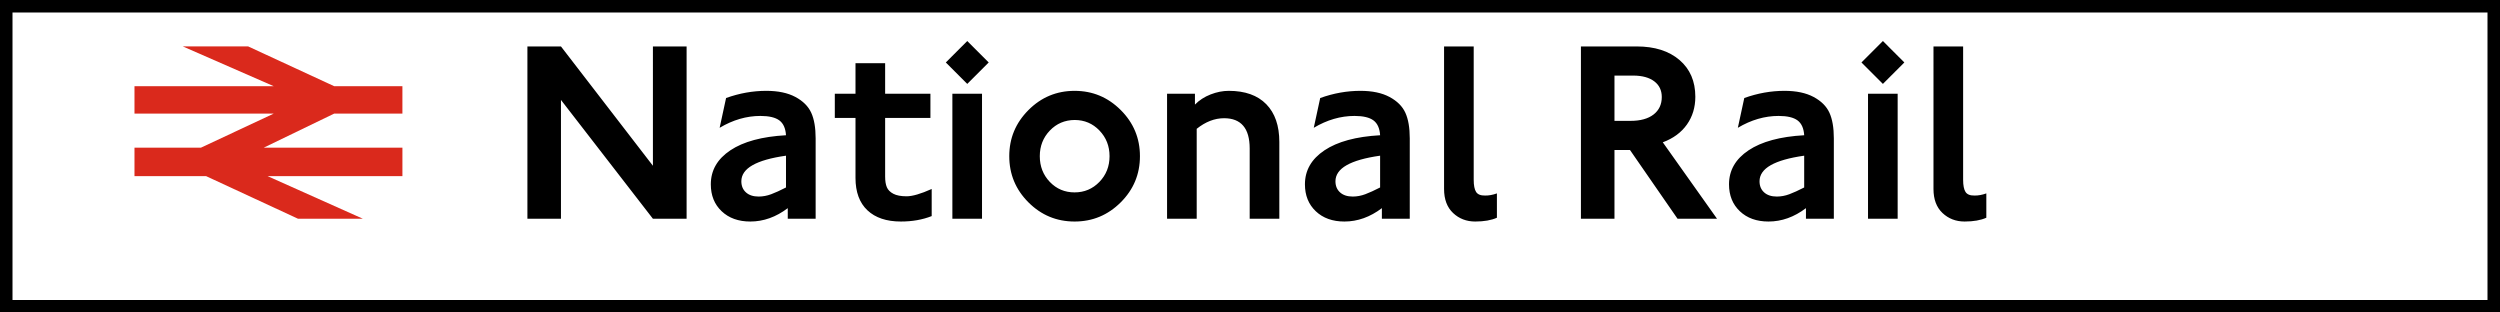
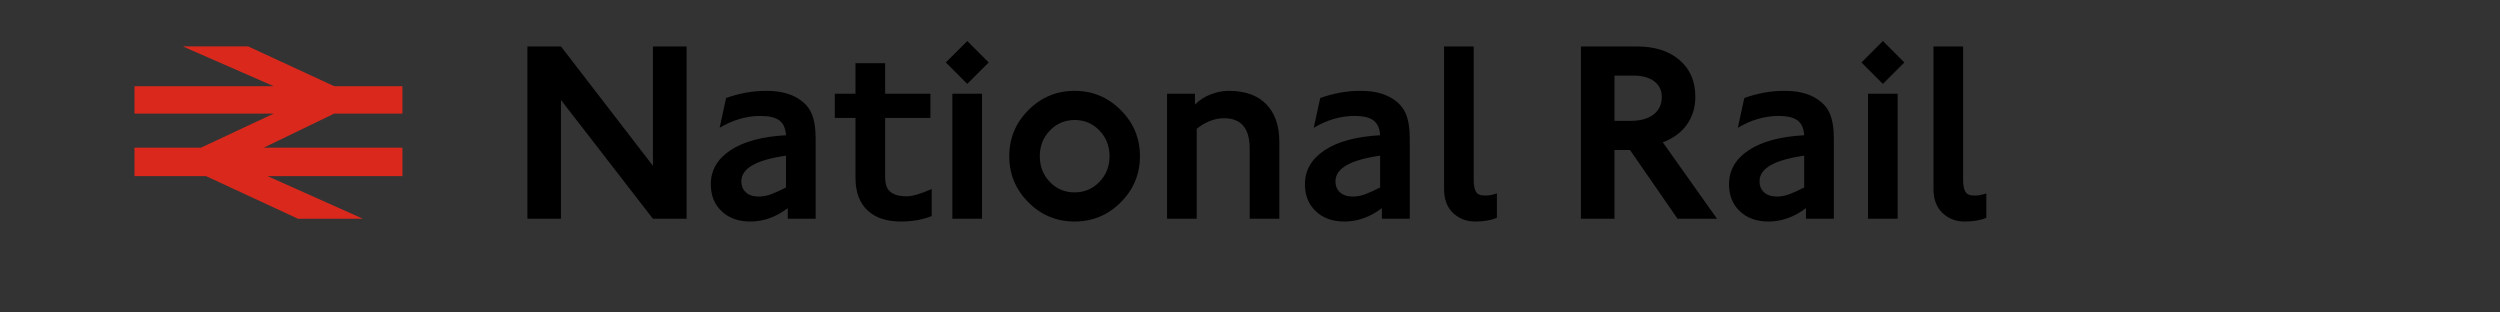
<svg xmlns="http://www.w3.org/2000/svg" width="1200" height="150" viewBox="0 0 480 60">
  <rect x="0" y="0" width="480" height="60" fill="#333333" stroke="none" />
  <SCRIPT id="allow-copy_script" />
  <title>London flag box - National Rail</title>
-   <path d="m0,0h480v60H0z" fill="#fff" stroke="#000" stroke-width="4.8" />
  <path d="M131.827,42h-6.467l-17.655-22.814v22.814h-6.442V8.917h6.442l17.655,22.911V8.917h6.467v33.083ZM156.603,42h-5.353v-2.034c-2.26,1.711-4.658,2.567-7.193,2.567-2.276,0-4.109-.658-5.498-1.974-1.389-1.316-2.083-3.04-2.083-5.171,0-2.68,1.251-4.856,3.754-6.527s6.063-2.636,10.681-2.894c-.081-1.324-.505-2.272-1.271-2.846-.767-.573-1.982-.86-3.645-.86-2.664,0-5.271.759-7.823,2.276l1.235-5.715c2.551-.92,5.126-1.38,7.726-1.38,2.26,0,4.121.392,5.583,1.174,1.461.783,2.474,1.792,3.04,3.027.565,1.235.848,2.878.848,4.929v15.427ZM150.911,35.994v-6.103c-2.858.404-5.001,1.013-6.43,1.829-1.429.815-2.143,1.845-2.143,3.088,0,.888.294,1.598.884,2.131.589.533,1.4.799,2.434.799.807,0,1.61-.149,2.41-.448s1.748-.73,2.846-1.296ZM178.884,41.491c-1.76.694-3.73,1.042-5.91,1.042-2.761,0-4.904-.718-6.43-2.155-1.525-1.437-2.289-3.512-2.289-6.224v-11.504h-3.972v-4.65h3.972v-5.861h5.691v5.861h8.695v4.65h-8.695v11.262c0,.839.109,1.518.327,2.034.218.517.633.937,1.247,1.259.613.323,1.461.484,2.543.484,1.13,0,2.737-.468,4.82-1.405v5.207ZM189.831,11.993l-4.117,4.117-4.117-4.117,4.117-4.117,4.117,4.117ZM188.547,42h-5.691v-24.001h5.691v24.001ZM206.324,42.533c-3.456,0-6.41-1.227-8.864-3.681-2.454-2.454-3.681-5.409-3.681-8.864s1.227-6.389,3.681-8.852,5.409-3.693,8.864-3.693,6.39,1.227,8.852,3.681c2.462,2.454,3.693,5.409,3.693,8.864s-1.231,6.41-3.693,8.864c-2.462,2.455-5.413,3.681-8.852,3.681ZM206.324,36.938c1.873,0,3.459-.67,4.759-2.01,1.3-1.34,1.95-2.987,1.95-4.941,0-1.938-.646-3.58-1.938-4.928-1.292-1.348-2.882-2.022-4.771-2.022-1.889.017-3.476.694-4.759,2.035-1.283,1.34-1.925,2.979-1.925,4.916,0,1.954.642,3.601,1.925,4.941,1.284,1.34,2.87,2.01,4.759,2.01ZM245.63,42h-5.691v-13.49c0-1.938-.412-3.391-1.235-4.359-.824-.969-2.051-1.453-3.682-1.453-1.808,0-3.56.678-5.255,2.034v17.268h-5.691v-24.001h5.353v2.083c.823-.839,1.824-1.489,3.003-1.95,1.179-.46,2.341-.69,3.488-.69,3.132,0,5.533.856,7.205,2.567,1.671,1.712,2.506,4.125,2.506,7.242v14.749ZM270.673,42h-5.353v-2.034c-2.261,1.711-4.658,2.567-7.193,2.567-2.276,0-4.109-.658-5.497-1.974-1.389-1.316-2.083-3.04-2.083-5.171,0-2.68,1.251-4.856,3.754-6.527,2.502-1.671,6.062-2.636,10.681-2.894-.081-1.324-.505-2.272-1.271-2.846-.768-.573-1.982-.86-3.646-.86-2.664,0-5.271.759-7.822,2.276l1.235-5.715c2.551-.92,5.126-1.38,7.726-1.38,2.26,0,4.121.392,5.582,1.174,1.461.783,2.475,1.792,3.04,3.027.564,1.235.848,2.878.848,4.929v15.427ZM264.981,35.994v-6.103c-2.858.404-5.001,1.013-6.431,1.829-1.429.815-2.143,1.845-2.143,3.088,0,.888.294,1.598.884,2.131.589.533,1.4.799,2.434.799.808,0,1.61-.149,2.41-.448.799-.299,1.747-.73,2.846-1.296ZM287.407,41.806c-1.082.484-2.47.727-4.165.727-1.68,0-3.097-.545-4.251-1.635s-1.731-2.627-1.731-4.614V8.917h5.691v25.6c0,1.082.153,1.861.46,2.337.307.477.88.707,1.72.69.71.016,1.469-.121,2.276-.412v4.674ZM329.669,42h-7.58l-9.131-13.199h-2.979v13.199h-6.442V8.917h10.705c3.454,0,6.195.868,8.222,2.604,2.026,1.736,3.04,4.089,3.04,7.06,0,2.034-.542,3.814-1.623,5.34-1.082,1.525-2.624,2.66-4.626,3.402l10.414,14.677ZM309.979,14.512v8.694h3.075c1.905,0,3.383-.407,4.433-1.223,1.049-.815,1.574-1.934,1.574-3.354,0-1.275-.477-2.276-1.429-3.003-.953-.727-2.277-1.098-3.973-1.114h-3.681ZM352.096,42h-5.353v-2.034c-2.261,1.711-4.658,2.567-7.193,2.567-2.276,0-4.109-.658-5.497-1.974-1.389-1.316-2.083-3.04-2.083-5.171,0-2.68,1.251-4.856,3.754-6.527,2.502-1.671,6.062-2.636,10.681-2.894-.081-1.324-.505-2.272-1.271-2.846-.768-.573-1.982-.86-3.646-.86-2.664,0-5.271.759-7.822,2.276l1.235-5.715c2.551-.92,5.126-1.38,7.726-1.38,2.26,0,4.121.392,5.582,1.174,1.461.783,2.475,1.792,3.04,3.027.564,1.235.848,2.878.848,4.929v15.427ZM346.404,35.994v-6.103c-2.858.404-5.001,1.013-6.431,1.829-1.429.815-2.143,1.845-2.143,3.088,0,.888.294,1.598.884,2.131.589.533,1.4.799,2.434.799.808,0,1.61-.149,2.41-.448.799-.299,1.747-.73,2.846-1.296ZM365.634,11.993l-4.117,4.117-4.117-4.117,4.117-4.117,4.117,4.117ZM364.35,42h-5.691v-24.001h5.691v24.001ZM381.376,41.806c-1.082.484-2.471.727-4.166.727-1.679,0-3.096-.545-4.25-1.635s-1.731-2.627-1.731-4.614V8.917h5.691v25.6c0,1.082.153,1.861.46,2.337.307.477.88.707,1.72.69.71.016,1.469-.121,2.276-.412v4.674Z" />
  <path d="M39.562,33.815h-13.741v-5.457h12.749l13.989-6.548h-26.738v-5.258h26.738l-17.461-7.639h12.55l16.519,7.639h13.096v5.258h-13.096l-13.542,6.548h26.639v5.457h-25.895l18.305,8.185h-12.451l-17.66-8.185Z" fill="#da291c" />
</svg>